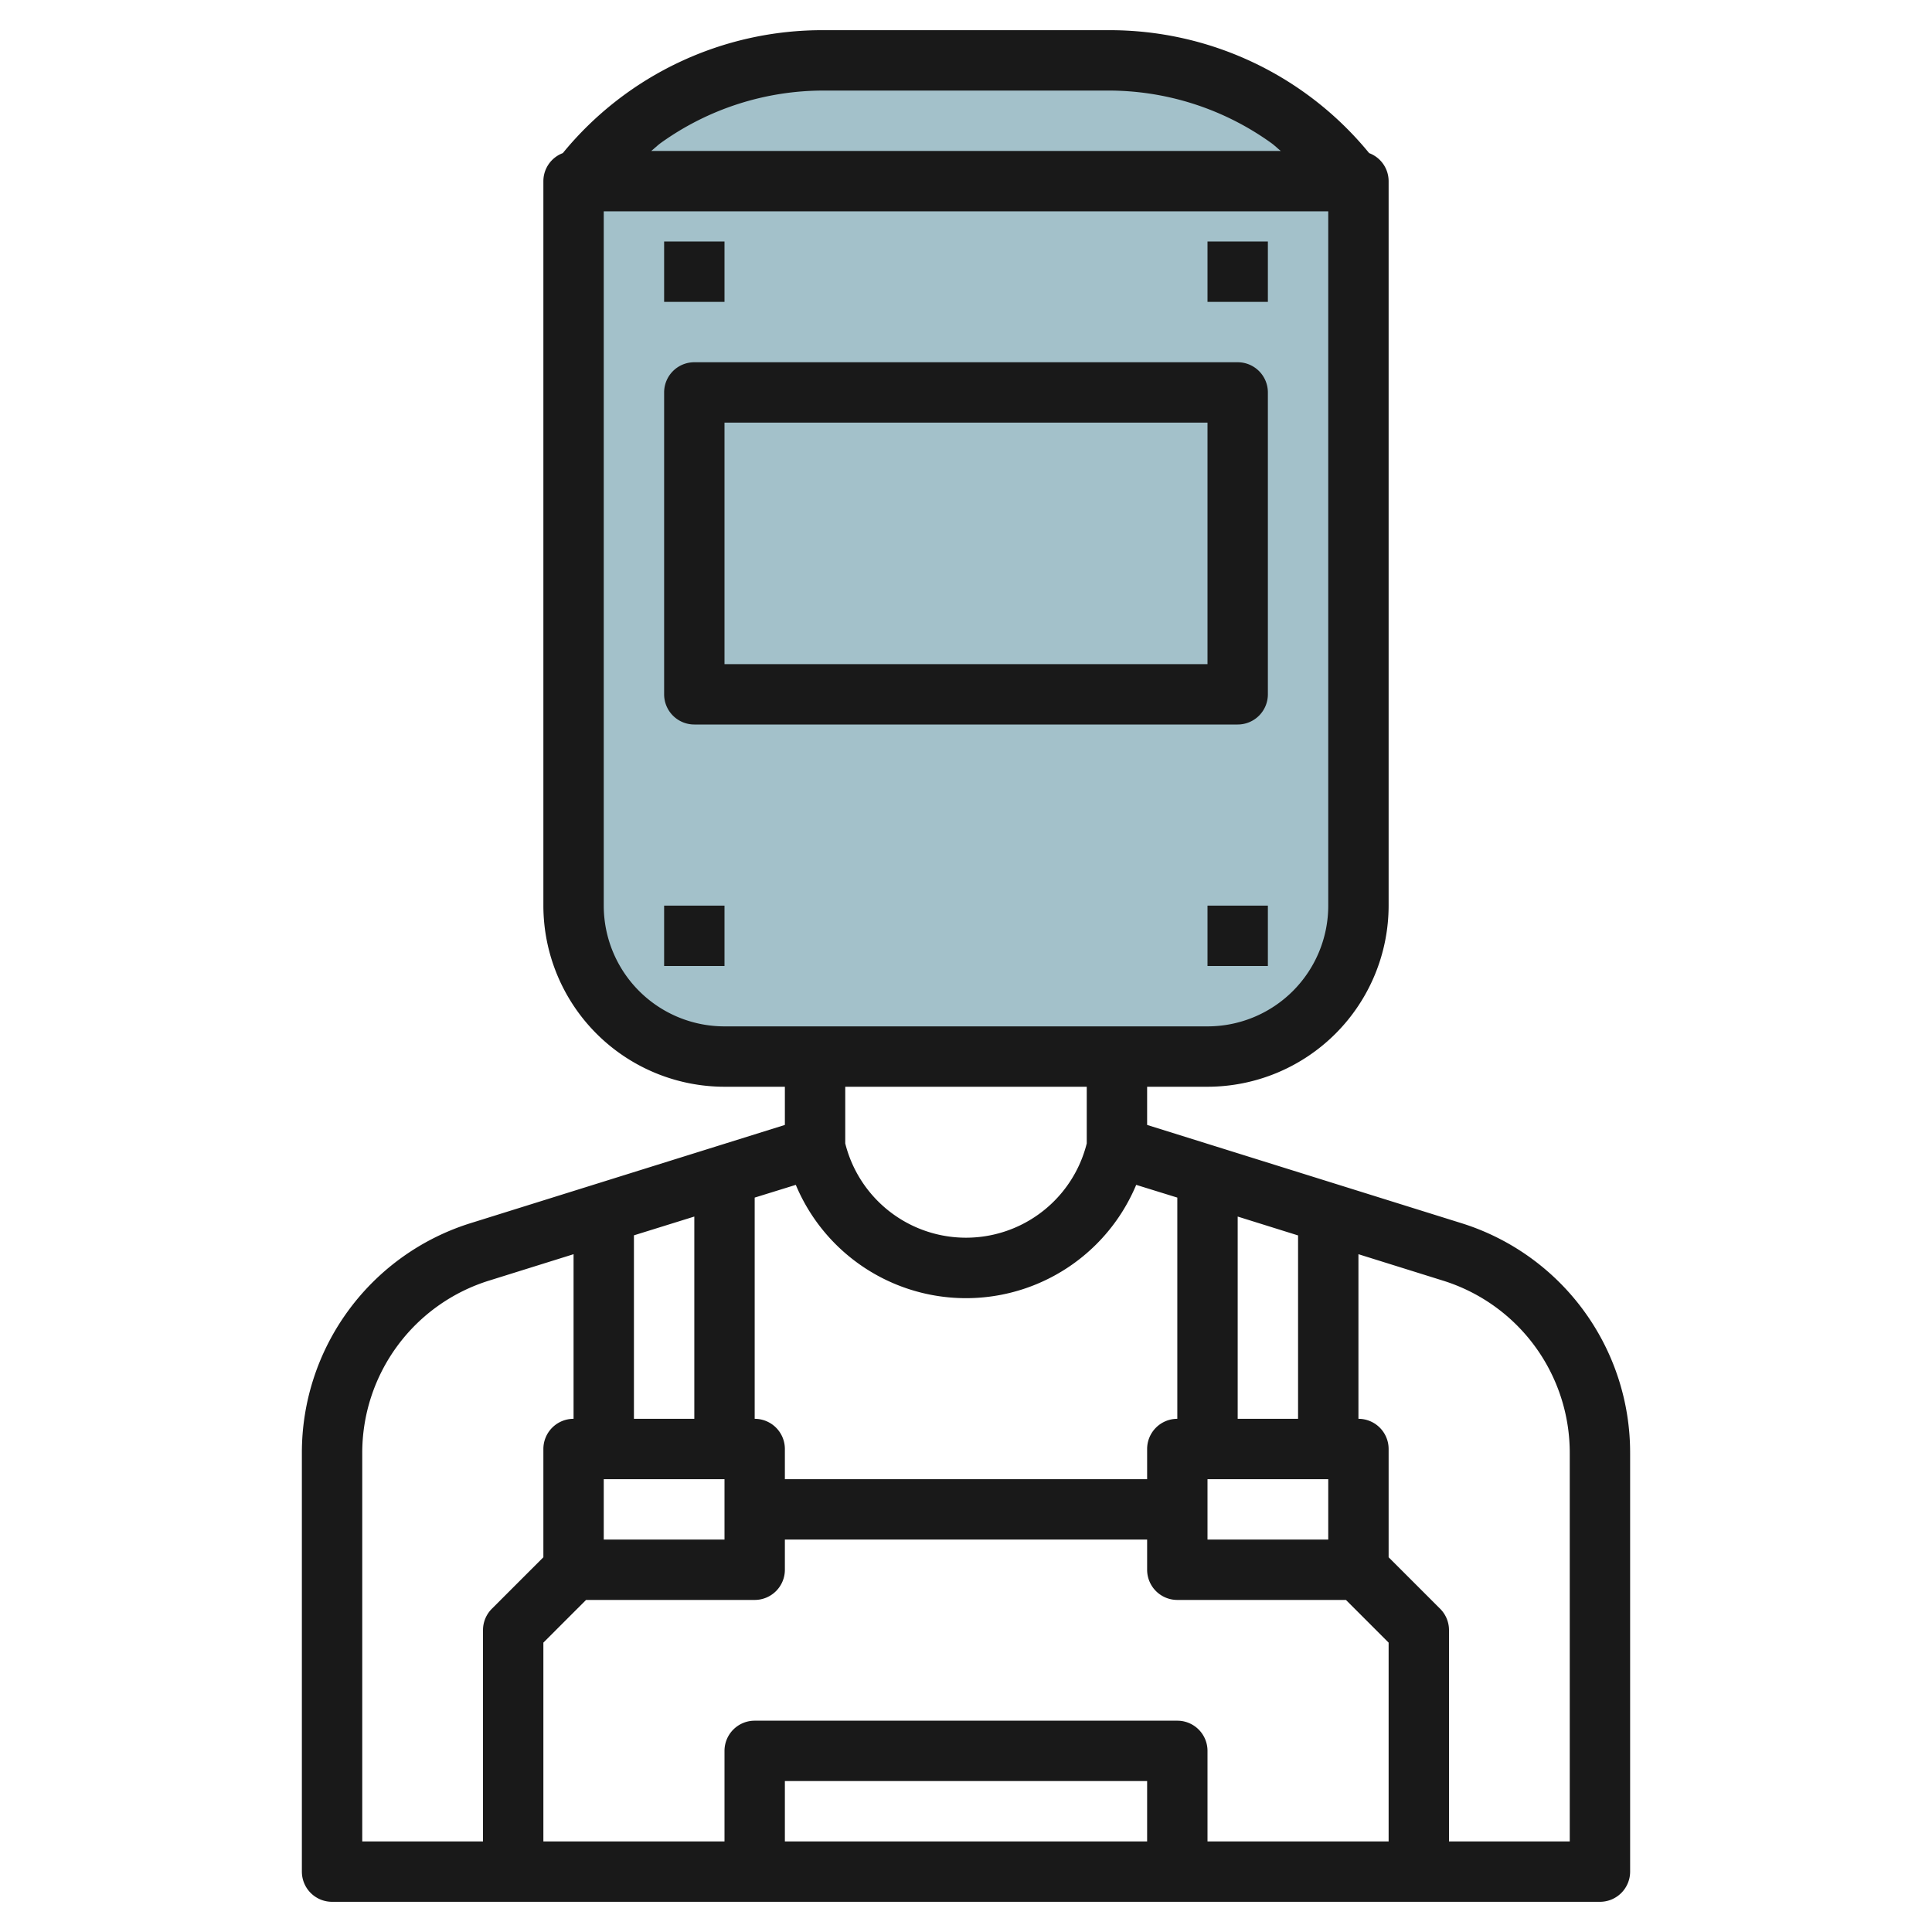
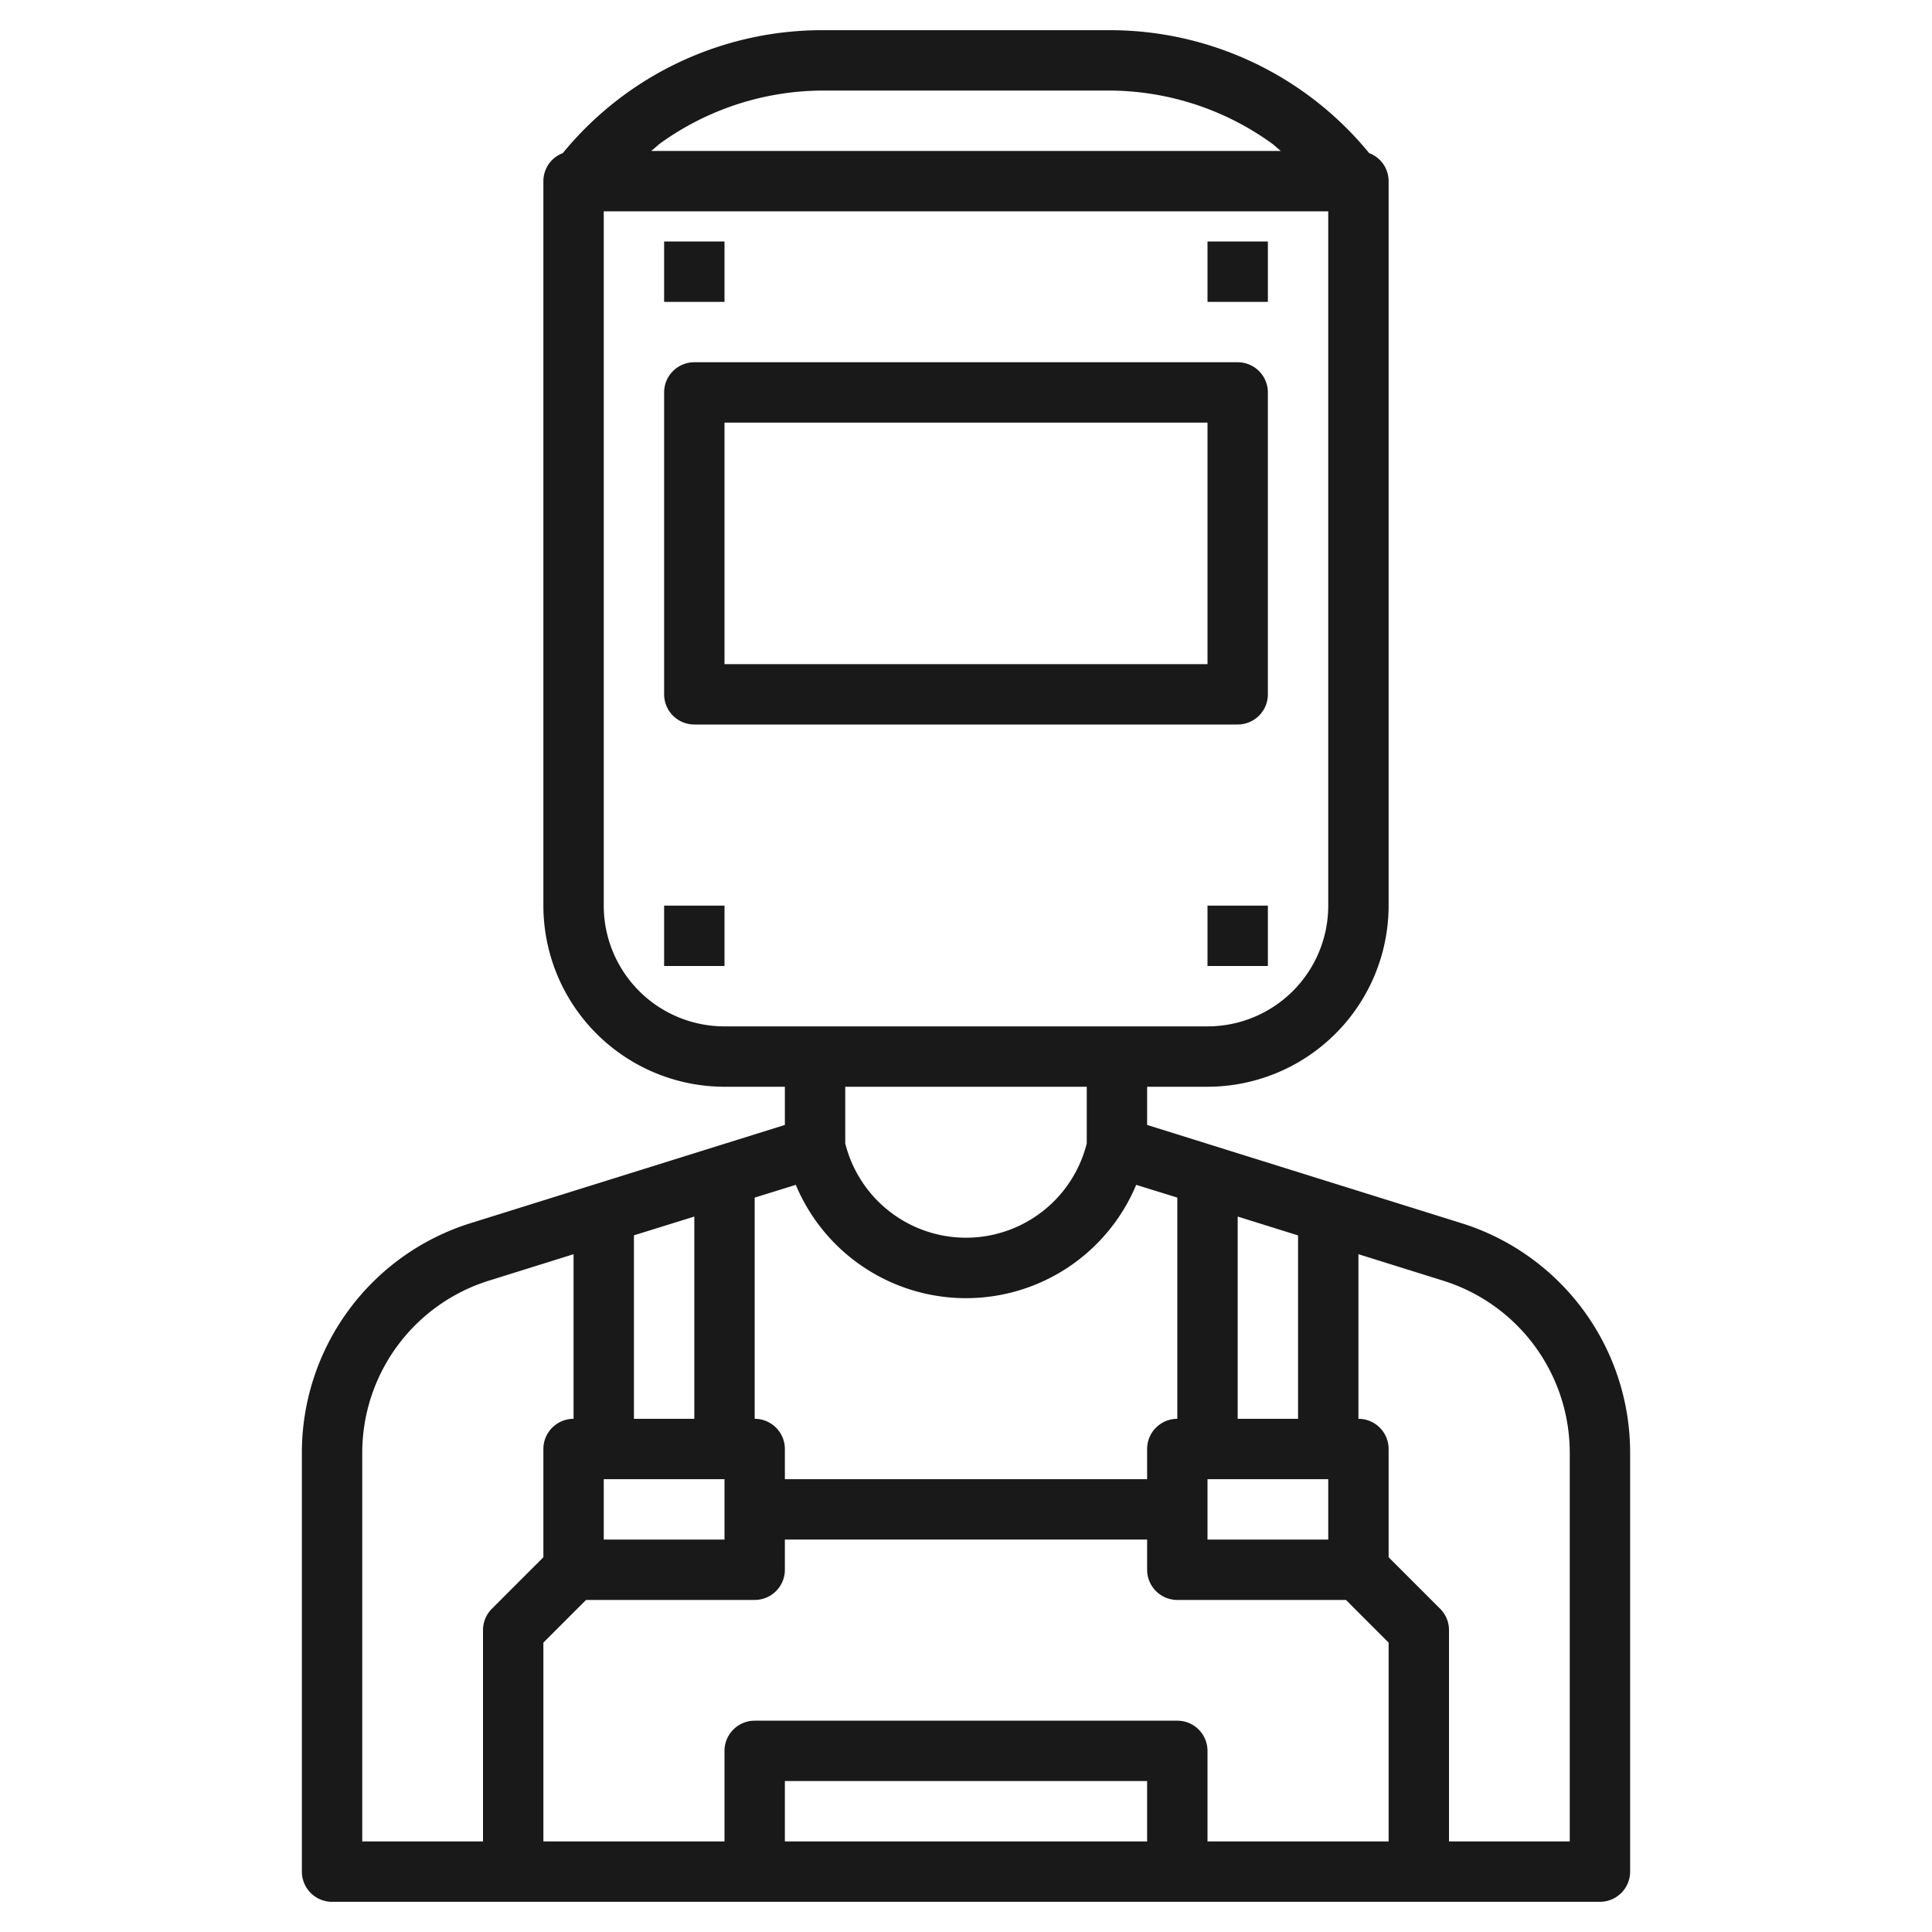
<svg xmlns="http://www.w3.org/2000/svg" id="Layer_3" height="512" viewBox="0 0 64 64" width="512" data-name="Layer 3">
-   <path d="m19 6h26a0 0 0 0 1 0 0v24a5 5 0 0 1 -5 5h-16a5 5 0 0 1 -5-5v-24a0 0 0 0 1 0 0z" fill="#a3c1ca" />
-   <path d="m42.686 3.919a10.3 10.3 0 0 0 -5.986-1.919h-9.4a10.3 10.3 0 0 0 -8.149 4h25.7a10.3 10.3 0 0 0 -2.165-2.081z" fill="#a3c1ca" />
  <g fill="#191919">
    <path d="m48.386 40.511-10.386-3.246v-1.265h2a6.006 6.006 0 0 0 6-6v-24a.994.994 0 0 0 -.645-.928 11.1 11.1 0 0 0 -8.655-4.072h-9.4a11.1 11.1 0 0 0 -8.656 4.072.994.994 0 0 0 -.644.928v24a6.006 6.006 0 0 0 6 6h2v1.265l-10.386 3.246a7.964 7.964 0 0 0 -5.614 7.635v13.854a1 1 0 0 0 1 1h42a1 1 0 0 0 1-1v-13.854a7.964 7.964 0 0 0 -5.614-7.635zm-2.386 20.489h-6v-3a1 1 0 0 0 -1-1h-14a1 1 0 0 0 -1 1v3h-6v-6.586l1.414-1.414h5.586a1 1 0 0 0 1-1v-1h12v1a1 1 0 0 0 1 1h5.586l1.414 1.414zm-8 0h-12v-2h12zm-15-20.7v6.7h-2v-6.078zm3.362-1.05a6.111 6.111 0 0 0 11.276 0l1.362.422v7.328a1 1 0 0 0 -1 1v1h-12v-1a1 1 0 0 0 -1-1v-7.328zm17.638 9.75v2h-4v-2zm-20 0v2h-4v-2zm17-2v-6.7l2 .625v6.075zm-13.7-44h9.4a9.248 9.248 0 0 1 5.406 1.733c.114.081.212.181.322.267h-20.855c.11-.086.208-.186.322-.268a9.254 9.254 0 0 1 5.405-1.732zm-7.3 27v-23h24v23a4 4 0 0 1 -4 4h-16a4 4 0 0 1 -4-4zm16 6v1.877a4.123 4.123 0 0 1 -8 0v-1.877zm-24 12.146a5.975 5.975 0 0 1 4.21-5.727l2.79-.872v5.453a1 1 0 0 0 -1 1v3.586l-1.707 1.707a1 1 0 0 0 -.293.707v7h-4zm40 12.854h-4v-7a1 1 0 0 0 -.293-.707l-1.707-1.707v-3.586a1 1 0 0 0 -1-1v-5.453l2.79.872a5.975 5.975 0 0 1 4.21 5.727z" />
    <path d="m23 24h18a1 1 0 0 0 1-1v-10a1 1 0 0 0 -1-1h-18a1 1 0 0 0 -1 1v10a1 1 0 0 0 1 1zm1-10h16v8h-16z" />
    <path d="m22 30h2v2h-2z" />
    <path d="m40 30h2v2h-2z" />
    <path d="m40 8h2v2h-2z" />
    <path d="m22 8h2v2h-2z" />
  </g>
</svg>